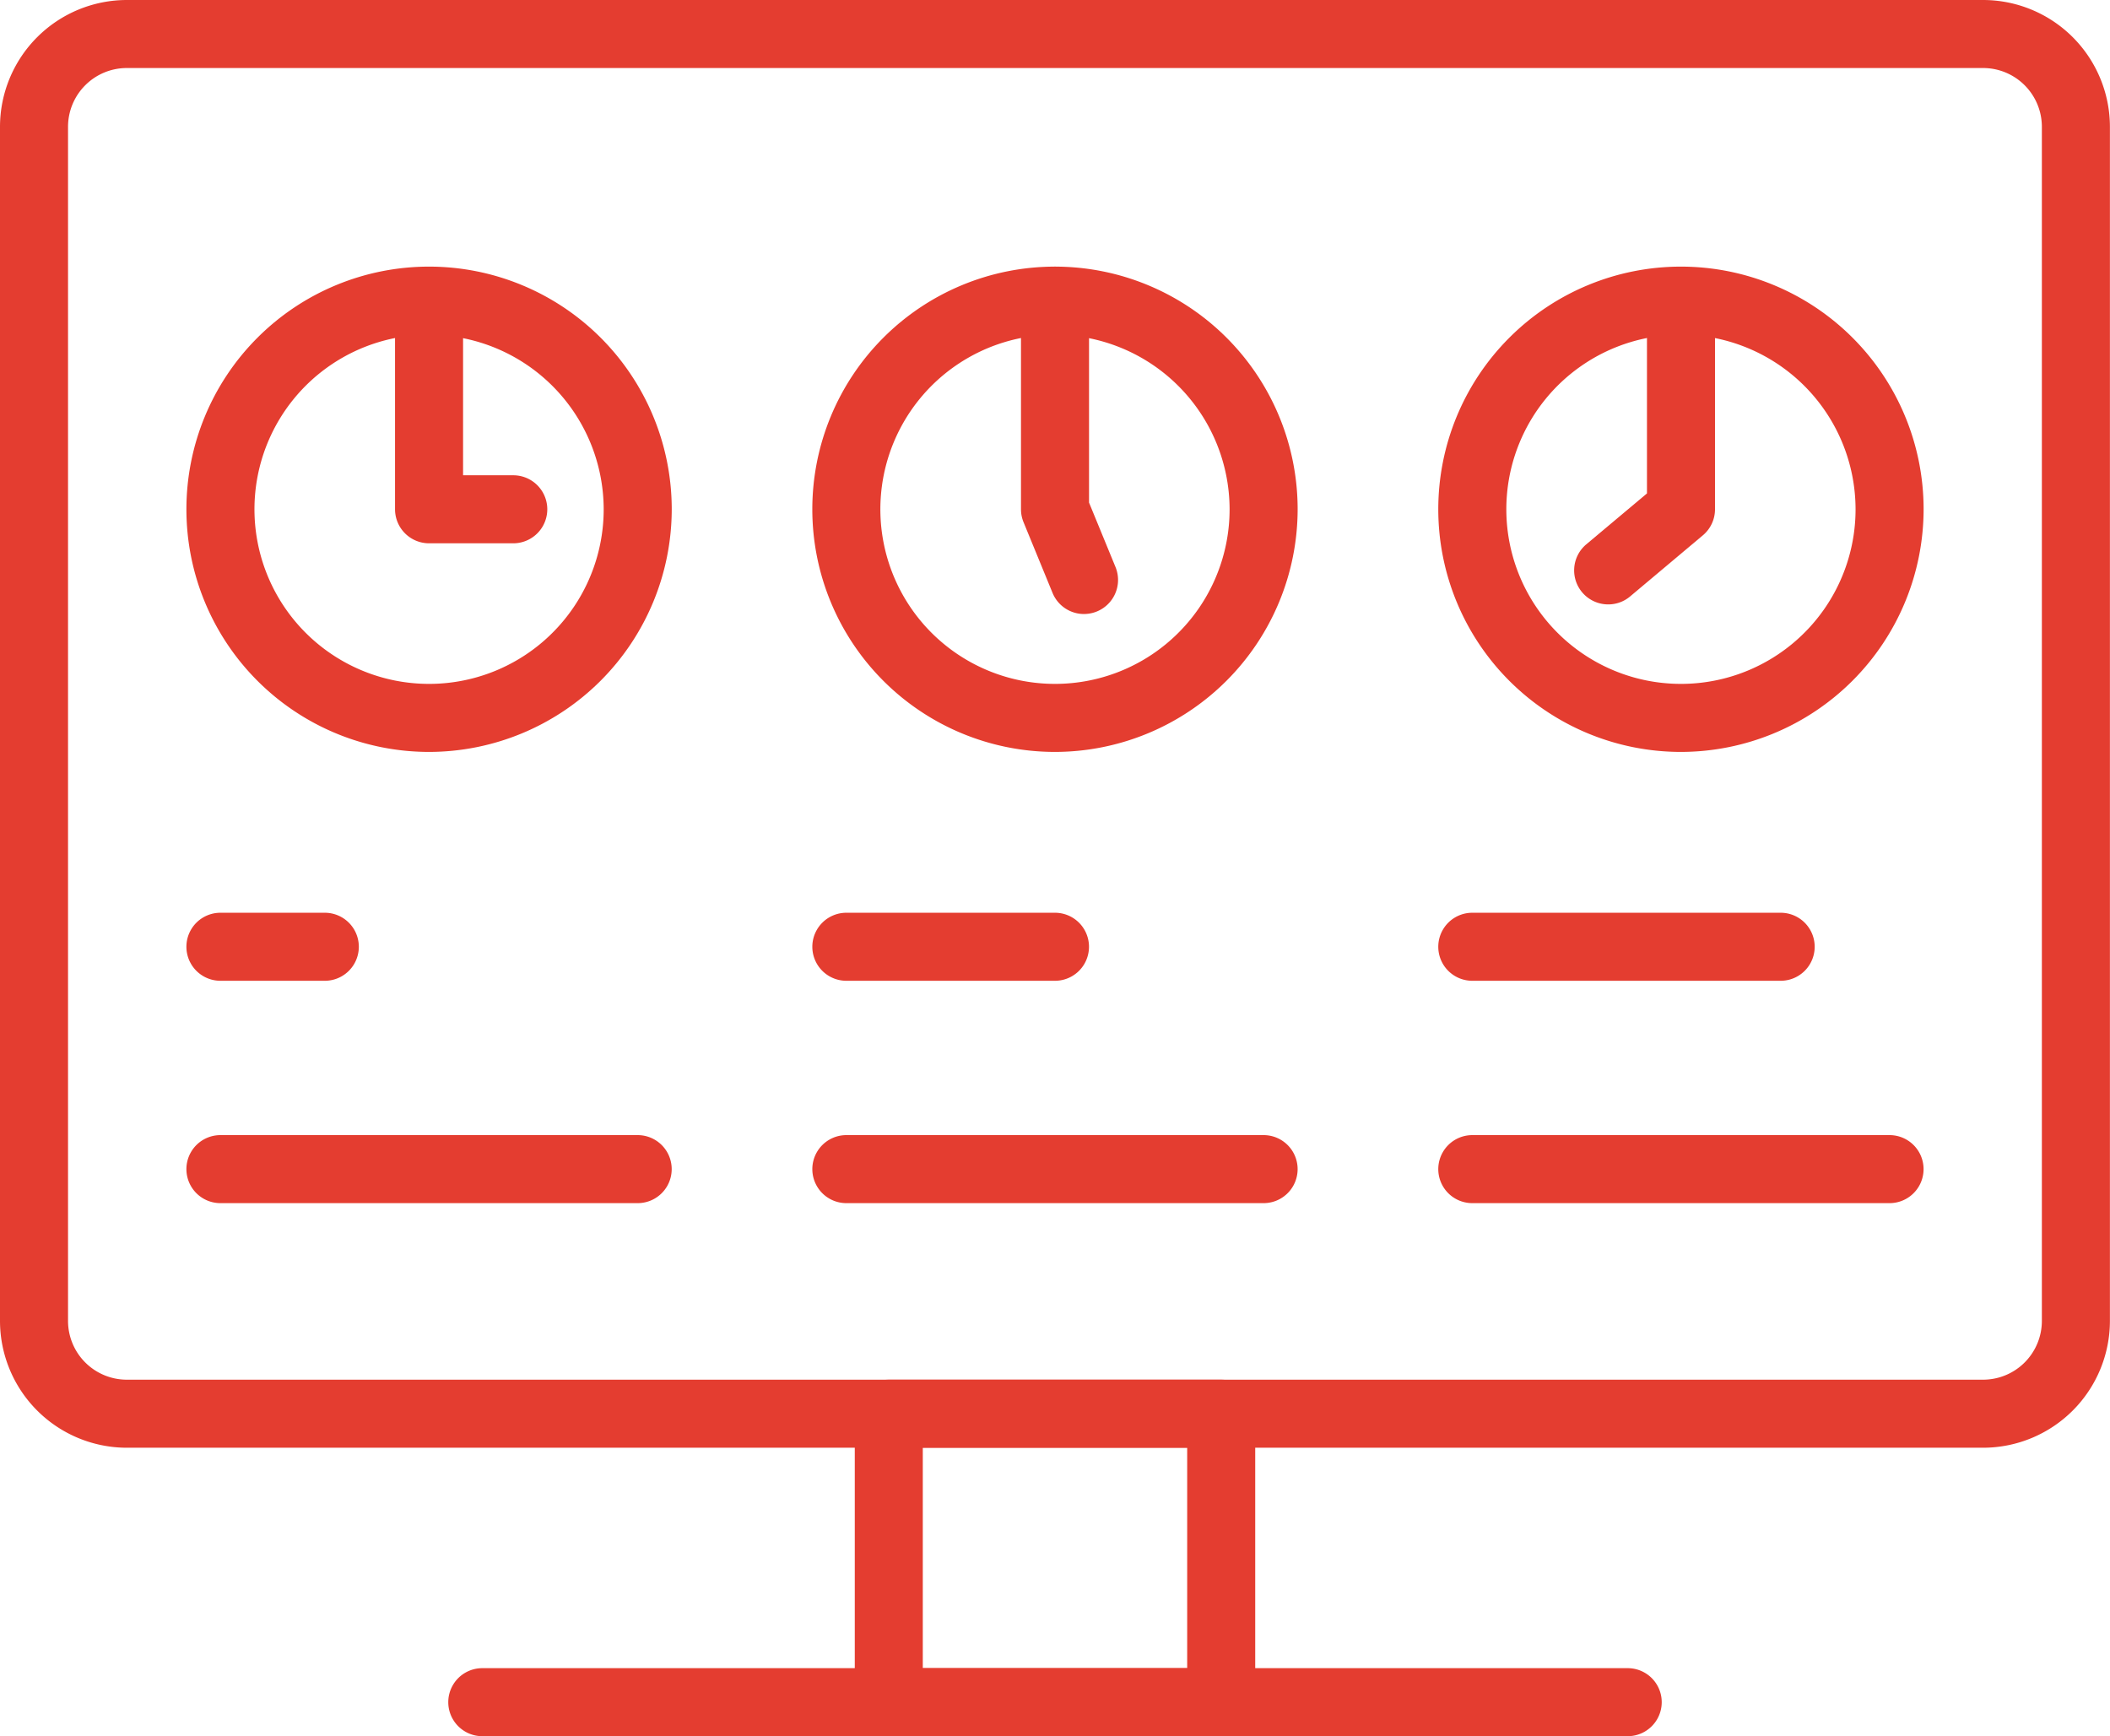
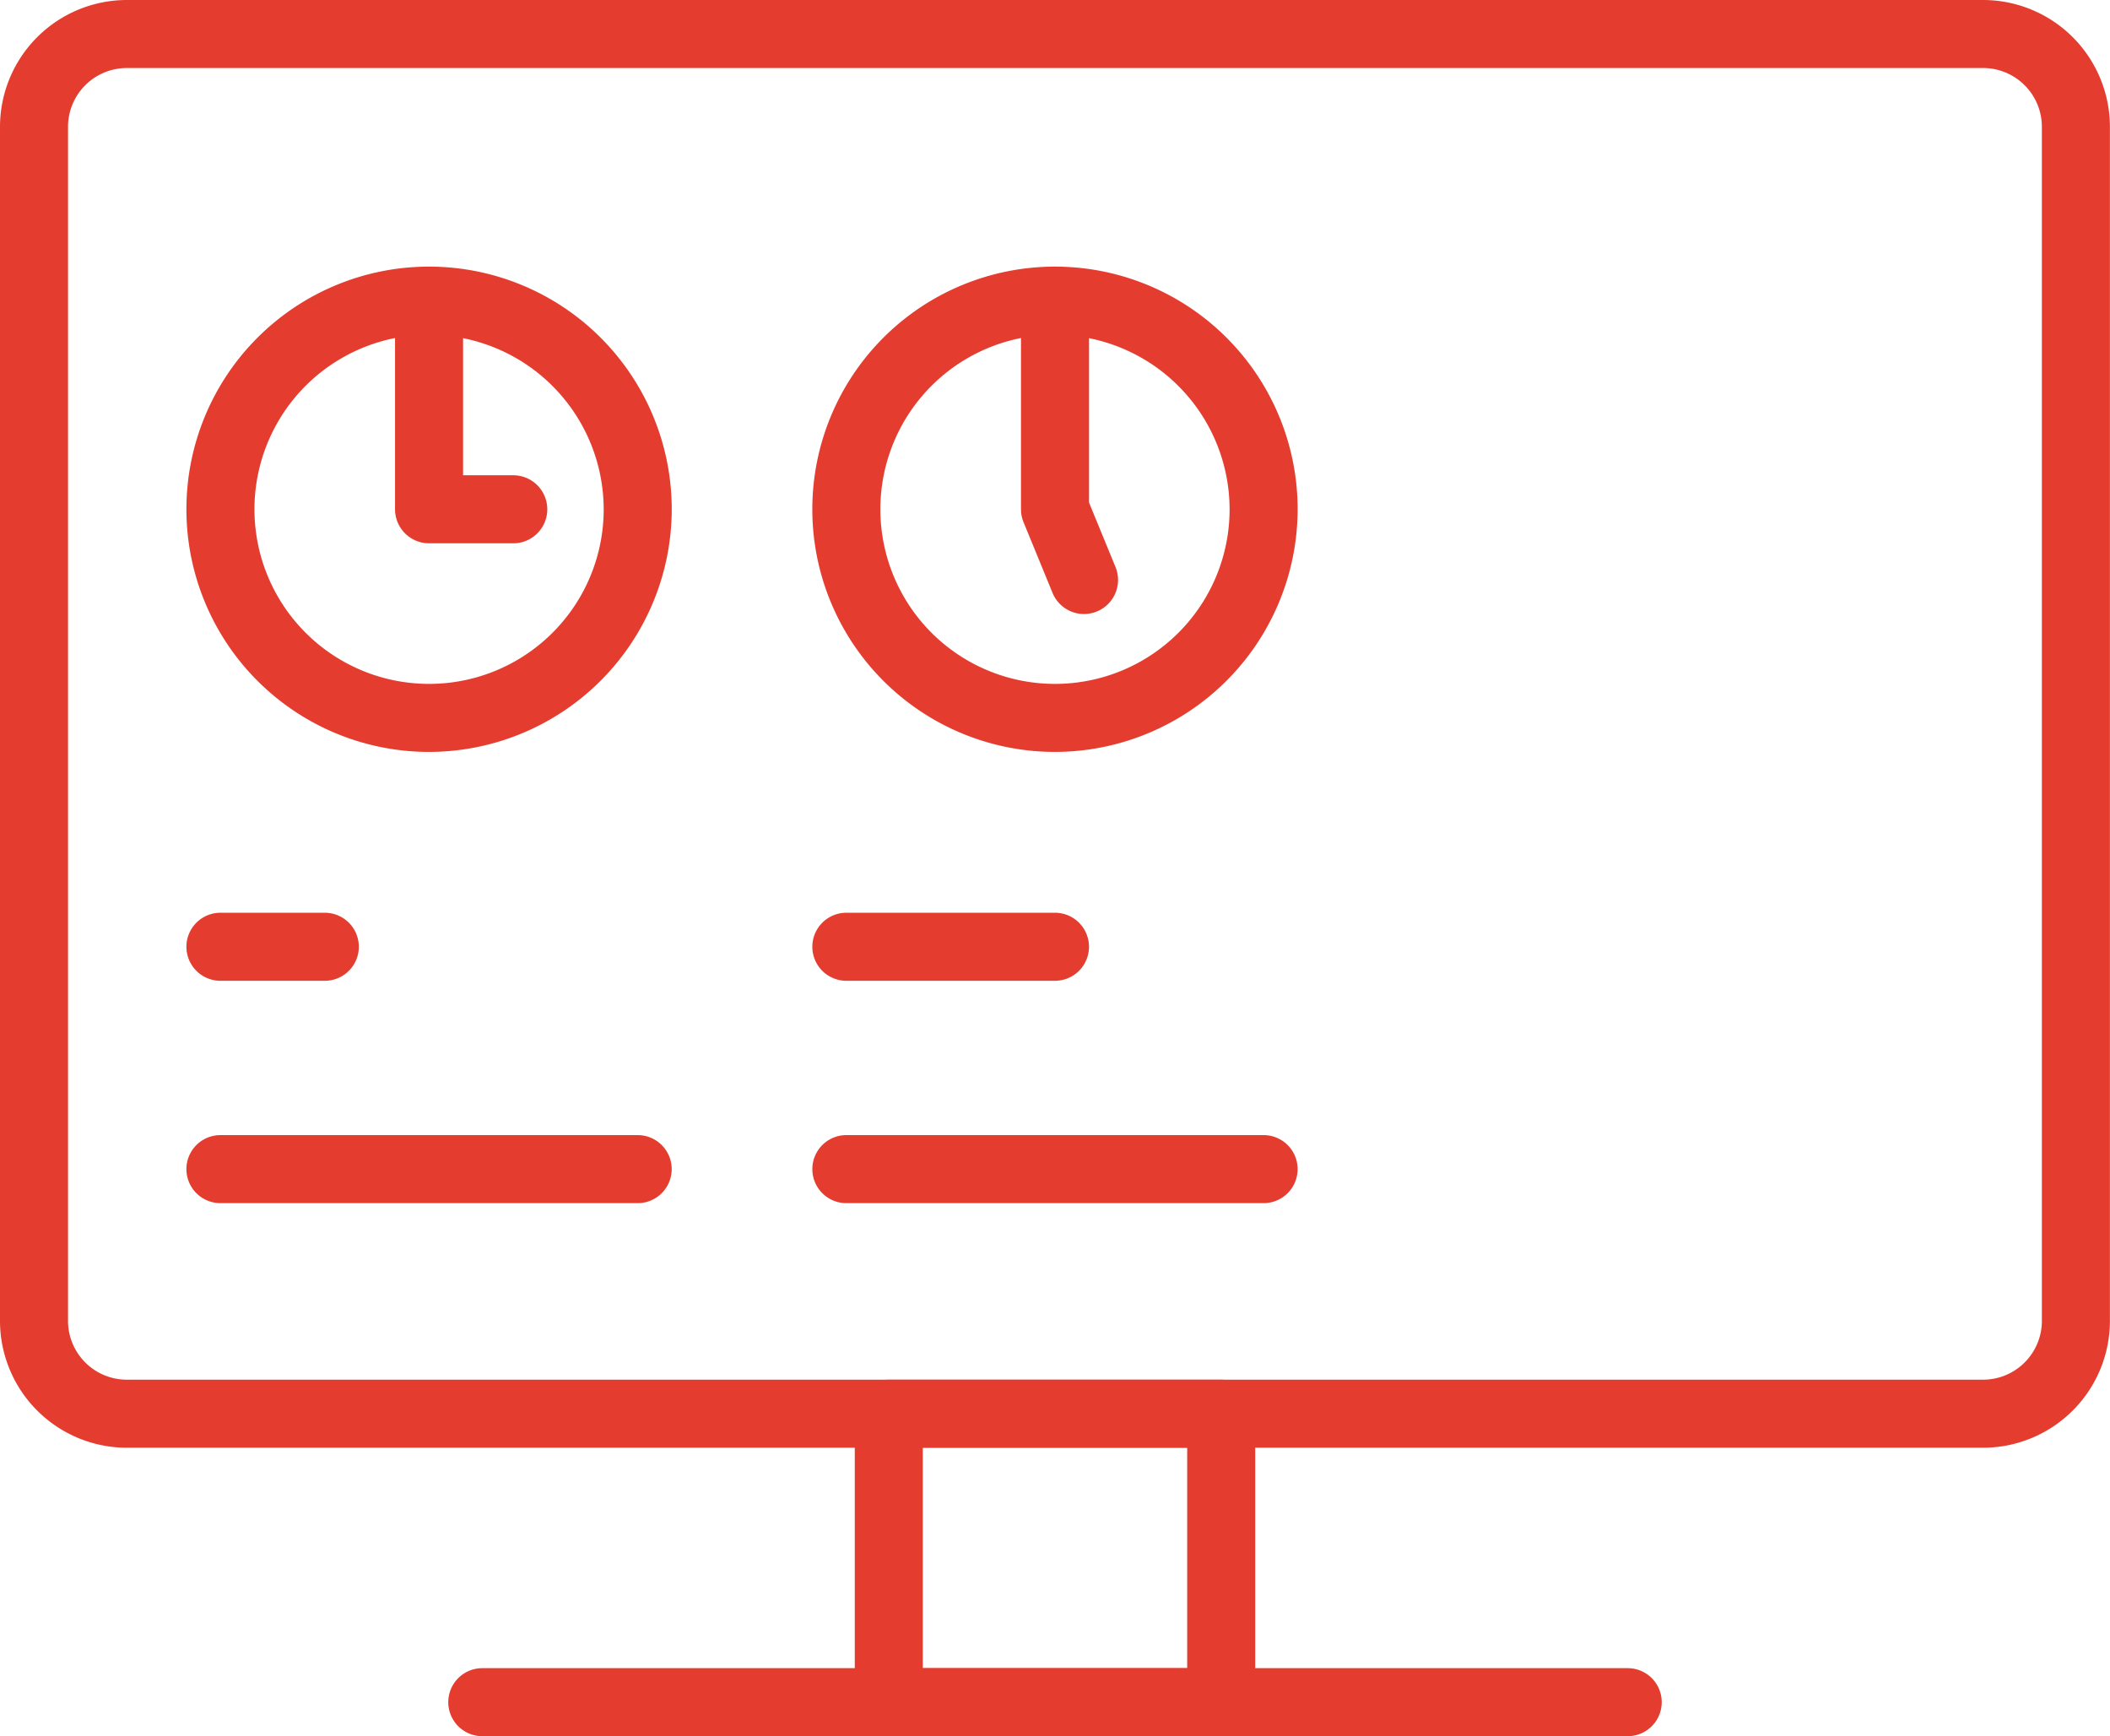
<svg xmlns="http://www.w3.org/2000/svg" id="asset-management-icon" width="100.864" height="83" viewBox="0 0 100.864 83">
  <defs>
    <clipPath id="clip-path">
      <rect id="Rectangle_4125" data-name="Rectangle 4125" width="100.864" height="83" fill="#e43d30" />
    </clipPath>
  </defs>
  <g id="Group_3299" data-name="Group 3299" clip-path="url(#clip-path)">
    <path id="Path_16071" data-name="Path 16071" d="M29.384,48.641a11.6,11.6,0,1,1,11.6-11.6,11.613,11.613,0,0,1-11.6,11.6m0-19.946a8.347,8.347,0,1,0,8.347,8.346A8.356,8.356,0,0,0,29.384,28.7" transform="translate(-8.873 -12.695)" fill="#e43d30" />
    <path id="Path_16072" data-name="Path 16072" d="M43.336,38.667H39.315a1.627,1.627,0,0,1-1.626-1.626V27.068a1.626,1.626,0,1,1,3.252,0v8.347h2.4a1.626,1.626,0,1,1,0,3.252" transform="translate(-18.805 -12.694)" fill="#e43d30" />
    <path id="Path_16073" data-name="Path 16073" d="M89.1,48.641a11.6,11.6,0,1,1,11.6-11.6,11.613,11.613,0,0,1-11.6,11.6m0-19.946a8.347,8.347,0,1,0,8.347,8.346A8.356,8.356,0,0,0,89.1,28.7" transform="translate(-38.669 -12.695)" fill="#e43d30" />
    <path id="Path_16074" data-name="Path 16074" d="M100.421,42.049a1.627,1.627,0,0,1-1.506-1.009l-1.387-3.381a1.629,1.629,0,0,1-.122-.617V27.069a1.626,1.626,0,1,1,3.253,0v9.652l1.266,3.083a1.628,1.628,0,0,1-1.5,2.244" transform="translate(-48.6 -12.695)" fill="#e43d30" />
-     <path id="Path_16075" data-name="Path 16075" d="M148.818,48.641a11.6,11.6,0,1,1,11.6-11.6,11.613,11.613,0,0,1-11.6,11.6m0-19.946a8.347,8.347,0,1,0,8.347,8.346,8.356,8.356,0,0,0-8.347-8.346" transform="translate(-68.464 -12.695)" fill="#e43d30" />
-     <path id="Path_16076" data-name="Path 16076" d="M151.808,41.589a1.626,1.626,0,0,1-1.046-2.872l2.9-2.434V27.069a1.626,1.626,0,1,1,3.252,0v9.972a1.625,1.625,0,0,1-.581,1.246l-3.478,2.922a1.616,1.616,0,0,1-1.045.38" transform="translate(-74.932 -12.695)" fill="#e43d30" />
    <path id="Path_16077" data-name="Path 16077" d="M24.4,90.339H19.41a1.626,1.626,0,1,1,0-3.252H24.4a1.626,1.626,0,1,1,0,3.252" transform="translate(-8.873 -43.452)" fill="#e43d30" />
    <path id="Path_16078" data-name="Path 16078" d="M39.356,111.553H19.41a1.626,1.626,0,1,1,0-3.252H39.356a1.626,1.626,0,1,1,0,3.252" transform="translate(-8.873 -54.036)" fill="#e43d30" />
    <path id="Path_16079" data-name="Path 16079" d="M89.1,90.339H79.127a1.626,1.626,0,1,1,0-3.252H89.1a1.626,1.626,0,1,1,0,3.252" transform="translate(-38.669 -43.452)" fill="#e43d30" />
    <path id="Path_16080" data-name="Path 16080" d="M99.073,111.553H79.127a1.626,1.626,0,1,1,0-3.252H99.073a1.626,1.626,0,1,1,0,3.252" transform="translate(-38.669 -54.036)" fill="#e43d30" />
-     <path id="Path_16081" data-name="Path 16081" d="M153.585,90.339H138.844a1.626,1.626,0,1,1,0-3.252h14.741a1.626,1.626,0,1,1,0,3.252" transform="translate(-68.464 -43.452)" fill="#e43d30" />
-     <path id="Path_16082" data-name="Path 16082" d="M158.79,111.553H138.844a1.626,1.626,0,1,1,0-3.252H158.79a1.626,1.626,0,1,1,0,3.252" transform="translate(-68.464 -54.036)" fill="#e43d30" />
    <path id="Path_16083" data-name="Path 16083" d="M94.8,69.21H6.061A6.068,6.068,0,0,1,0,63.149V6.061A6.068,6.068,0,0,1,6.061,0H94.8a6.068,6.068,0,0,1,6.06,6.061V63.149A6.068,6.068,0,0,1,94.8,69.21M6.061,3.252A2.811,2.811,0,0,0,3.252,6.061V63.149a2.811,2.811,0,0,0,2.809,2.808H94.8a2.811,2.811,0,0,0,2.807-2.808V6.061A2.811,2.811,0,0,0,94.8,3.252Z" fill="#e43d30" />
    <path id="Path_16084" data-name="Path 16084" d="M99.065,148.679H83.175a1.627,1.627,0,0,1-1.626-1.626v-13.79a1.626,1.626,0,0,1,1.626-1.626h15.89a1.626,1.626,0,0,1,1.626,1.626v13.79a1.627,1.627,0,0,1-1.626,1.626M84.8,145.427H97.439V134.889H84.8Z" transform="translate(-40.688 -65.679)" fill="#e43d30" />
    <path id="Path_16085" data-name="Path 16085" d="M99.148,162.411H44.394a1.626,1.626,0,0,1,0-3.252H99.148a1.626,1.626,0,1,1,0,3.252" transform="translate(-21.339 -79.411)" fill="#e43d30" />
  </g>
</svg>